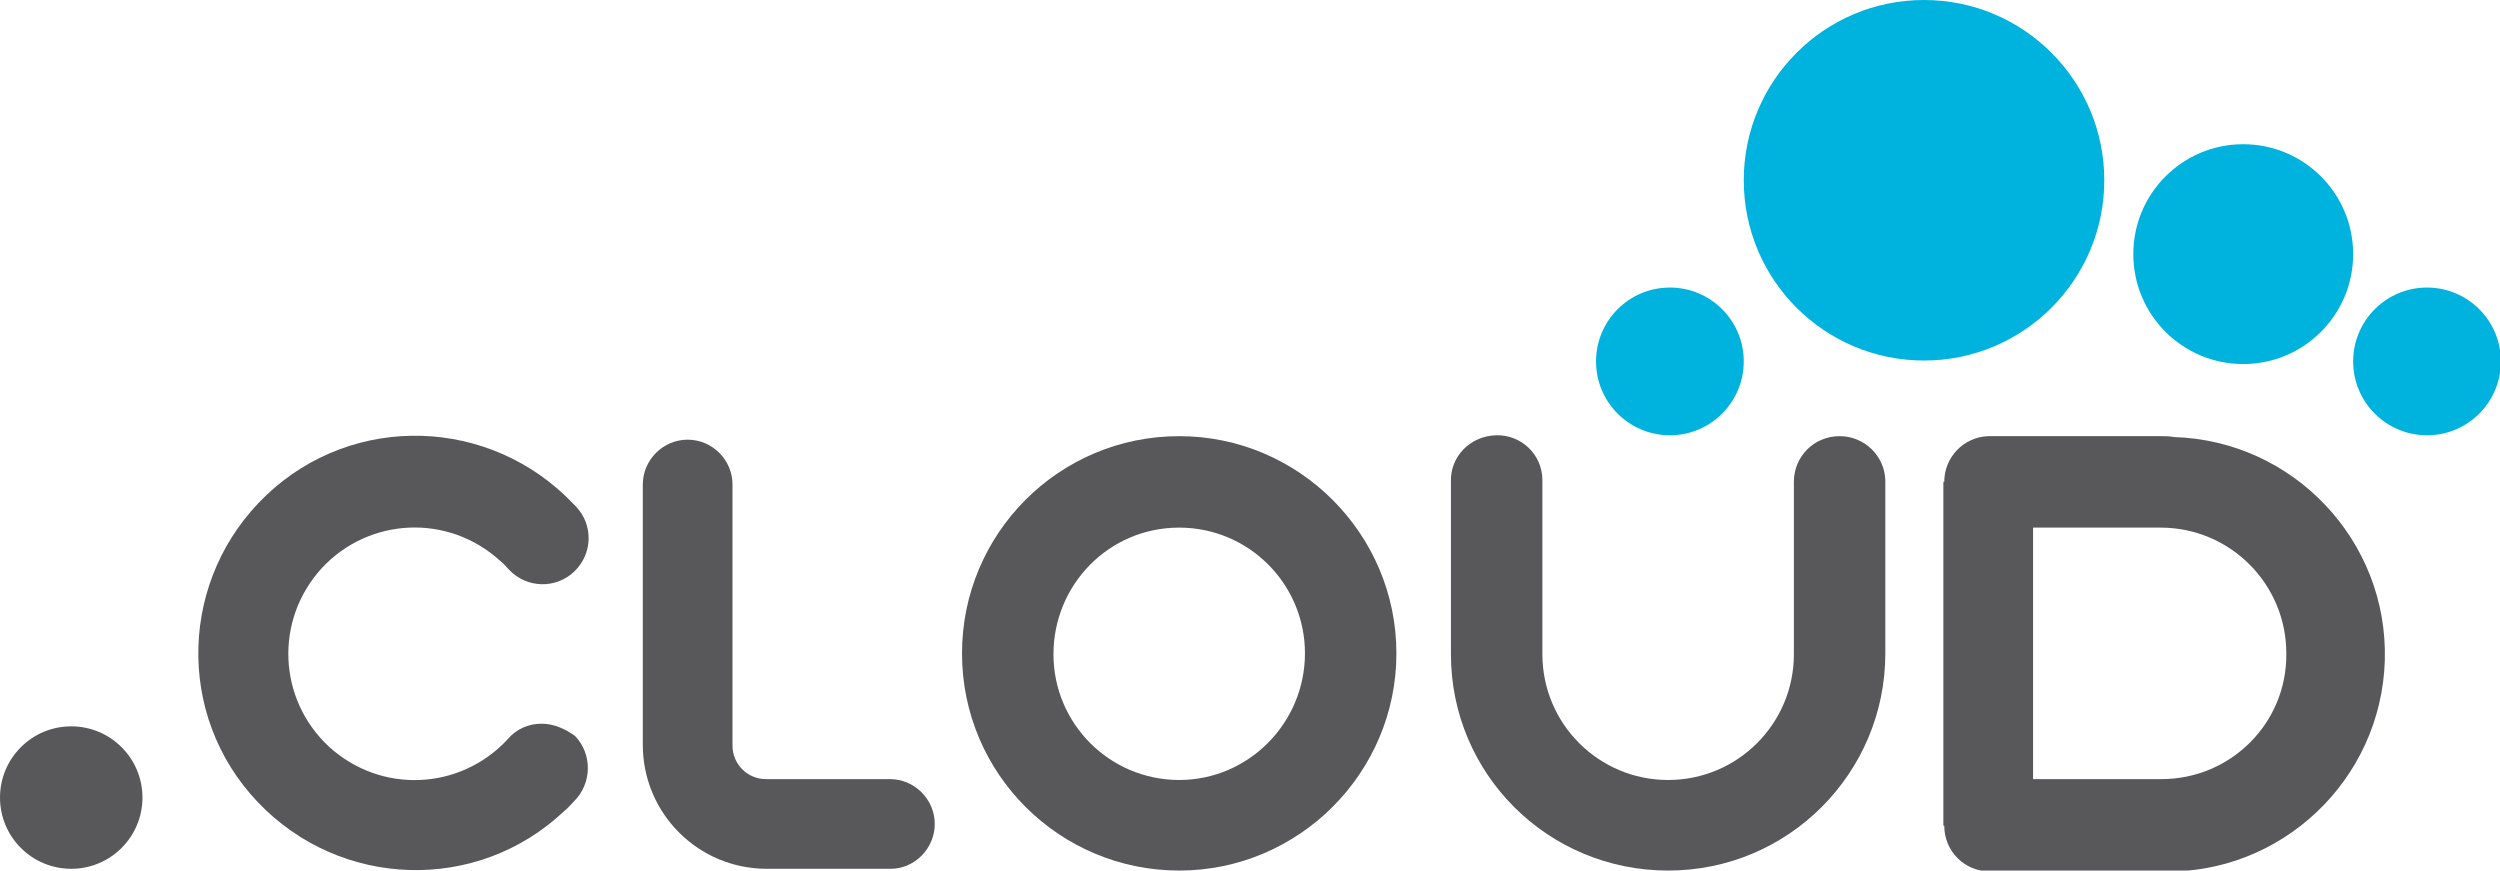
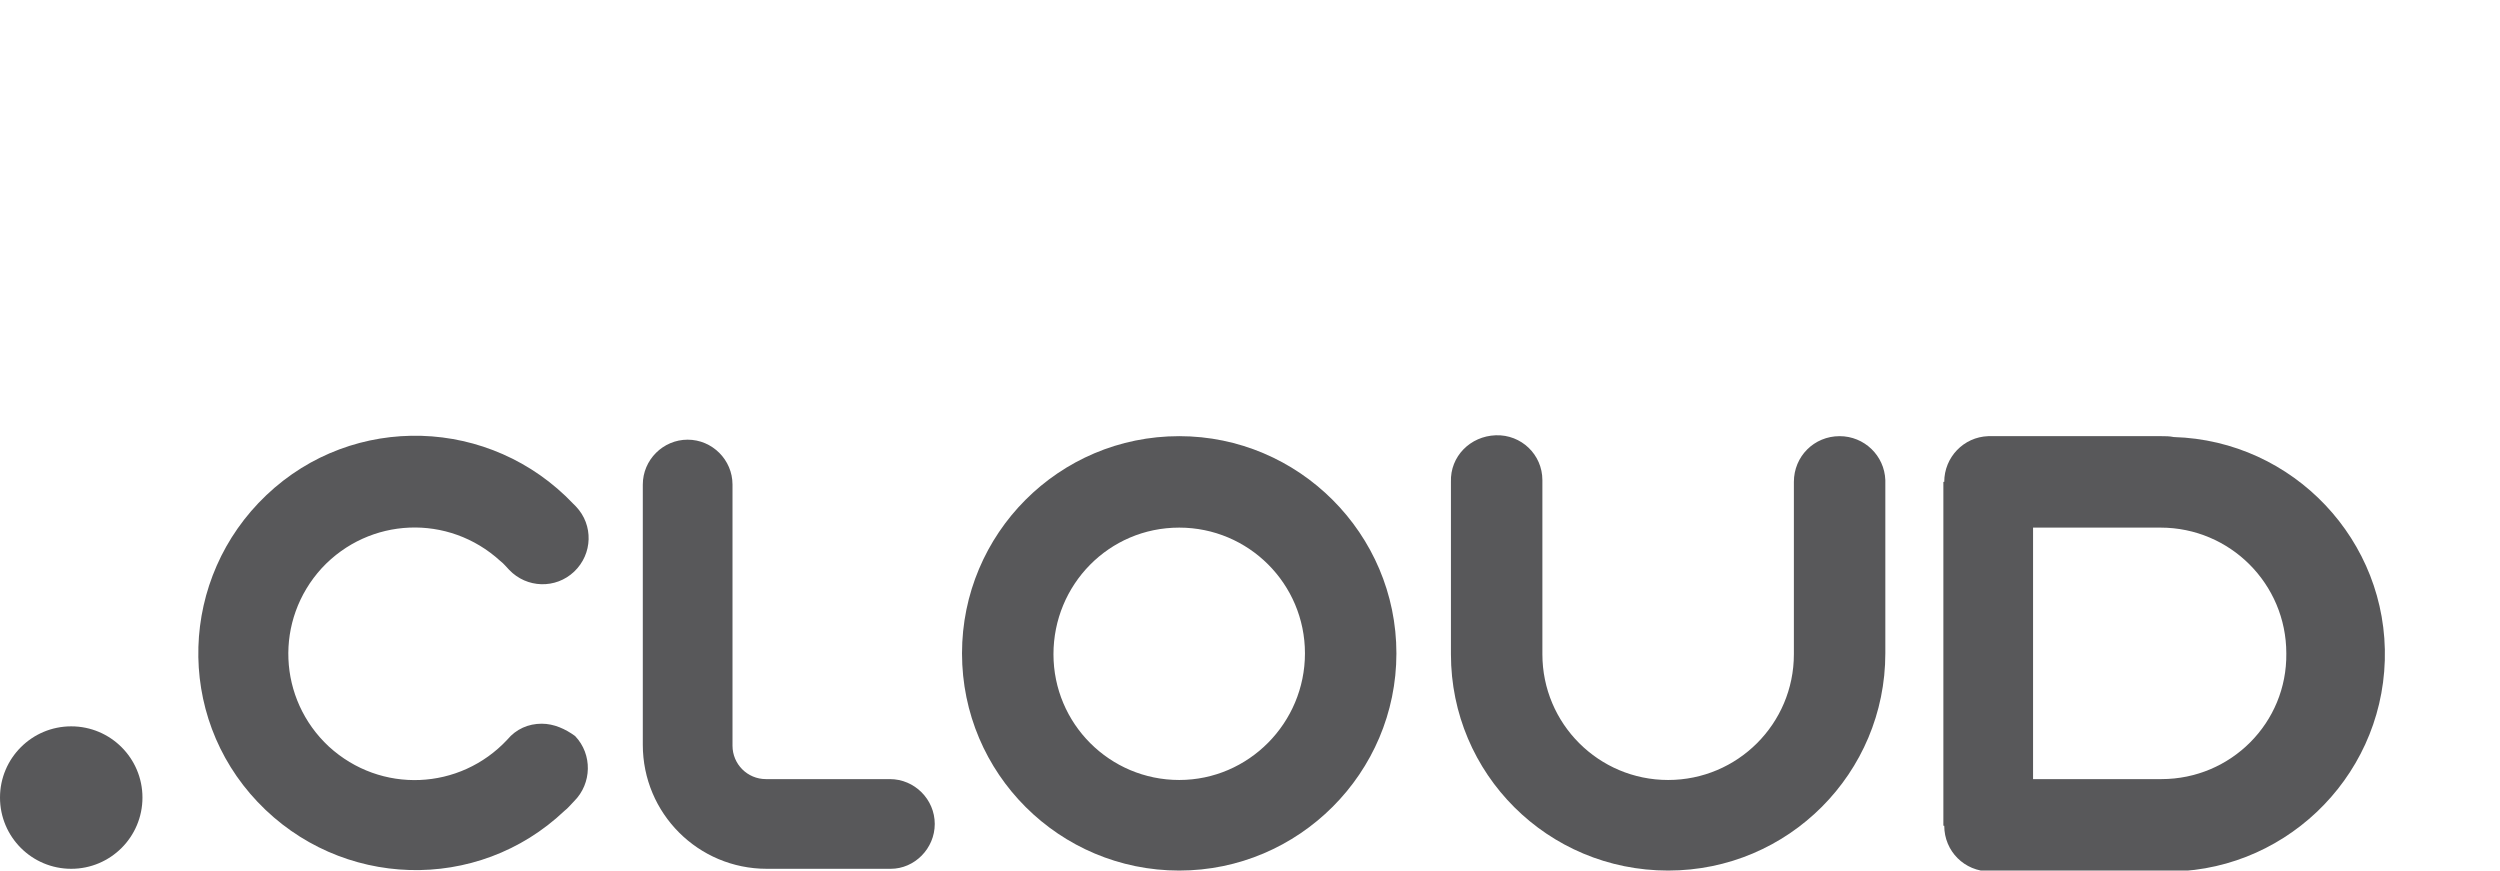
<svg xmlns="http://www.w3.org/2000/svg" version="1.1" id="Layer_1" x="0px" y="0px" viewBox="0 0 284.3 99" style="enable-background:new 0 0 284.3 99;" xml:space="preserve">
  <style type="text/css">
	.st0{fill:#58585A;}
	.st1{fill:#00B3DE;}
</style>
  <title>logo.cloud</title>
  <circle class="st0" cx="8.1" cy="90.7" r="8.1" />
  <path class="st0" d="M134.1,49.6c-13.7,0-24.7,11.1-24.7,24.7c0,13.7,11.1,24.7,24.7,24.7s24.7-11.1,24.7-24.7l0,0  C158.8,60.7,147.7,49.6,134.1,49.6z M134.1,88.7c-7.9,0-14.3-6.4-14.3-14.3S126.1,60,134.1,60c7.9,0,14.3,6.4,14.3,14.3v0  C148.4,82.2,142,88.7,134.1,88.7z" />
  <path class="st0" d="M106.3,93.7c0-2.8-2.3-5.1-5.1-5.1h0H87.1l0,0c-2.1,0-3.8-1.7-3.8-3.8c0,0,0-0.1,0-0.1V55.1  c0-2.8-2.3-5.1-5.1-5.1c-2.8,0-5.1,2.3-5.1,5.1c0,0,0,0,0,0v29.6l0,0c0,7.8,6.3,14.1,14.1,14.1l0,0h14.1  C104,98.8,106.3,96.5,106.3,93.7z" />
  <path class="st0" d="M209.2,49.6c-2.9,0-5.2,2.3-5.2,5.2c0,0,0,0,0,0s0,0,0,0.1v19.5c0,7.9-6.4,14.3-14.3,14.3  c-7.9,0-14.3-6.4-14.3-14.3V54.6c0-2.9-2.4-5.2-5.3-5.1s-5.2,2.4-5.1,5.3l0,0c0,0,0,0,0,0.1v19.5C165,88,176,99,189.7,99  c13.7,0,24.7-11.1,24.7-24.7V54.6C214.3,51.8,212,49.6,209.2,49.6z" />
  <path class="st0" d="M61.6,82.3c-1.5,0-2.9,0.6-3.9,1.8c-5.4,5.8-14.4,6.2-20.3,0.8c-5.8-5.4-6.2-14.4-0.8-20.3  c5.4-5.8,14.4-6.2,20.3-0.8c0.4,0.3,0.7,0.7,1,1l0,0c2,2.1,5.3,2.2,7.4,0.2s2.2-5.3,0.2-7.4c-0.1-0.1-0.2-0.2-0.3-0.3  c-9.4-9.9-25-10.4-34.9-1c-9.9,9.4-10.4,25-1,34.9s25,10.4,34.9,1c0.4-0.3,0.7-0.7,1.1-1.1l0,0c2-2,2.1-5.3,0.1-7.4  C64.3,82.9,63,82.3,61.6,82.3z" />
  <path class="st0" d="M245.8,49.6h-19.7c-2.8,0.1-5,2.4-5,5.2H221v39.1h0.1l0,0c0,2.9,2.3,5.2,5.2,5.2l0,0h19.5  c13.6,0.4,25-10.4,25.4-24c0.4-13.6-10.4-25-24-25.4C246.7,49.6,246.3,49.6,245.8,49.6z M245.8,88.6h-14.6V60h14.5  c7.9,0,14.3,6.4,14.3,14.3C260.1,82.2,253.7,88.6,245.8,88.6C245.8,88.6,245.8,88.6,245.8,88.6z" />
-   <circle class="st1" cx="189.9" cy="41.1" r="8.4" />
-   <circle class="st1" cx="276" cy="41.1" r="8.4" />
-   <circle class="st1" cx="218.8" cy="20.5" r="20.5" />
-   <circle class="st1" cx="255.1" cy="28.9" r="12.5" />
</svg>